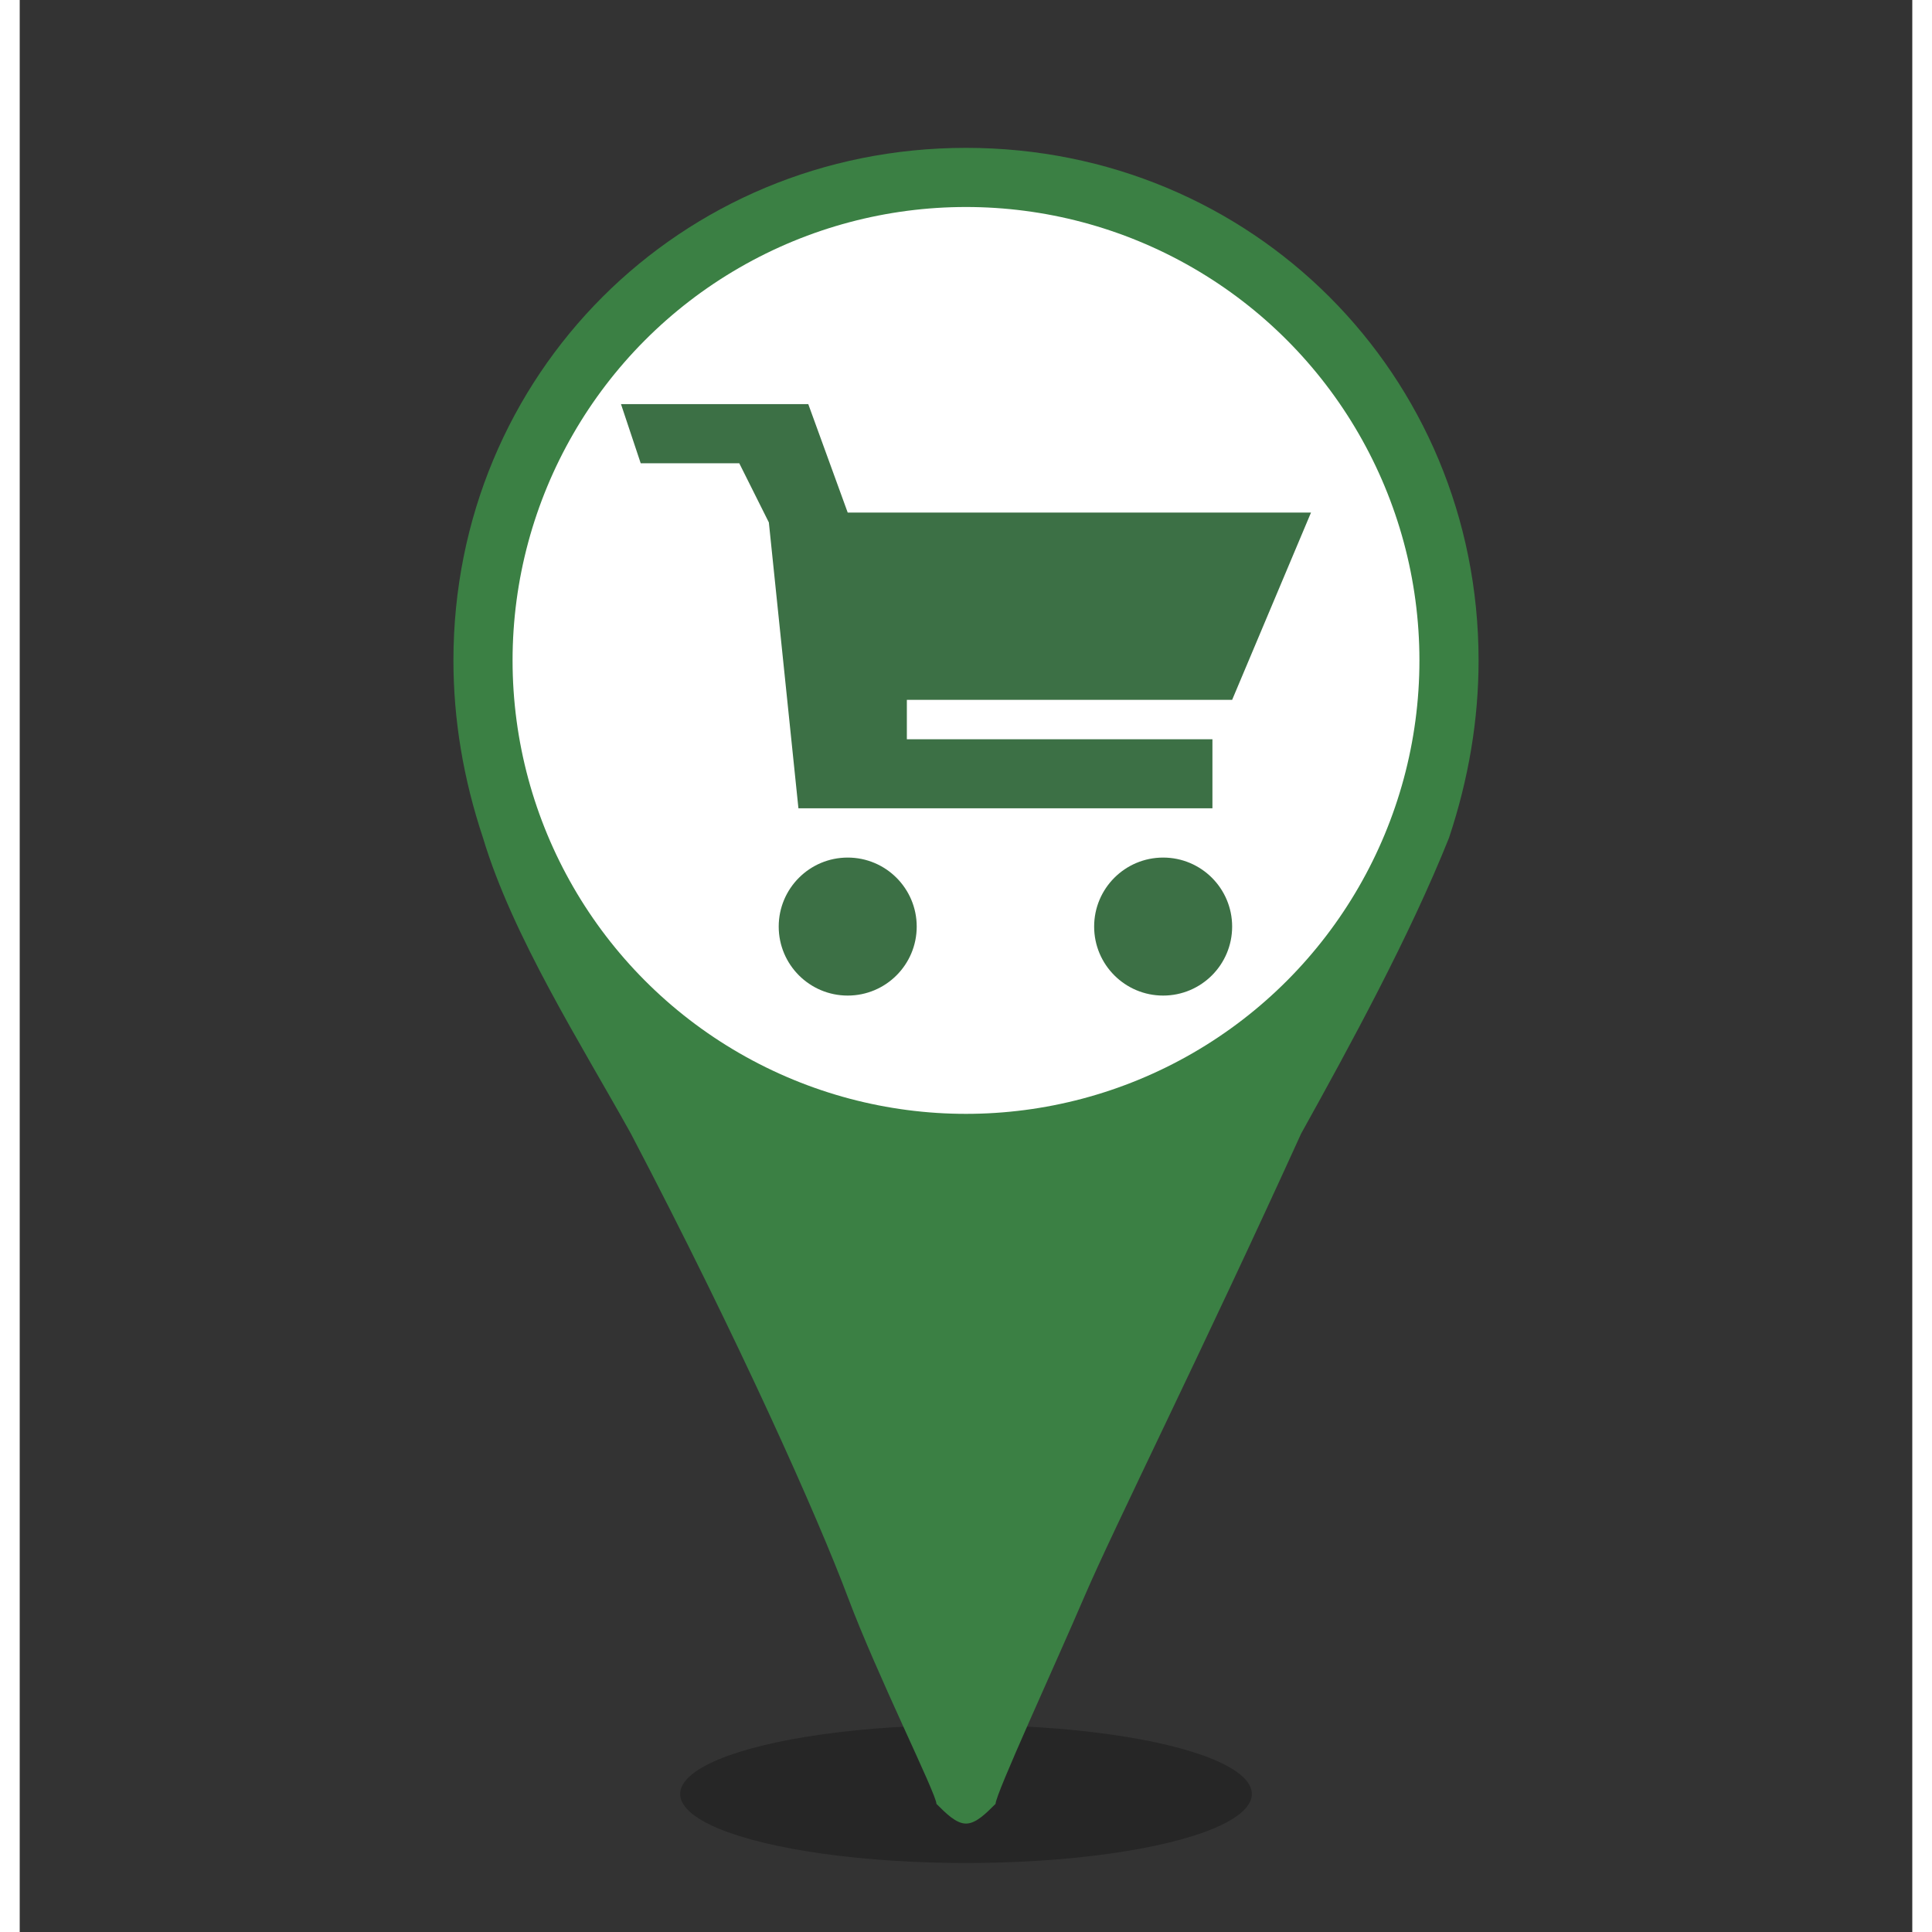
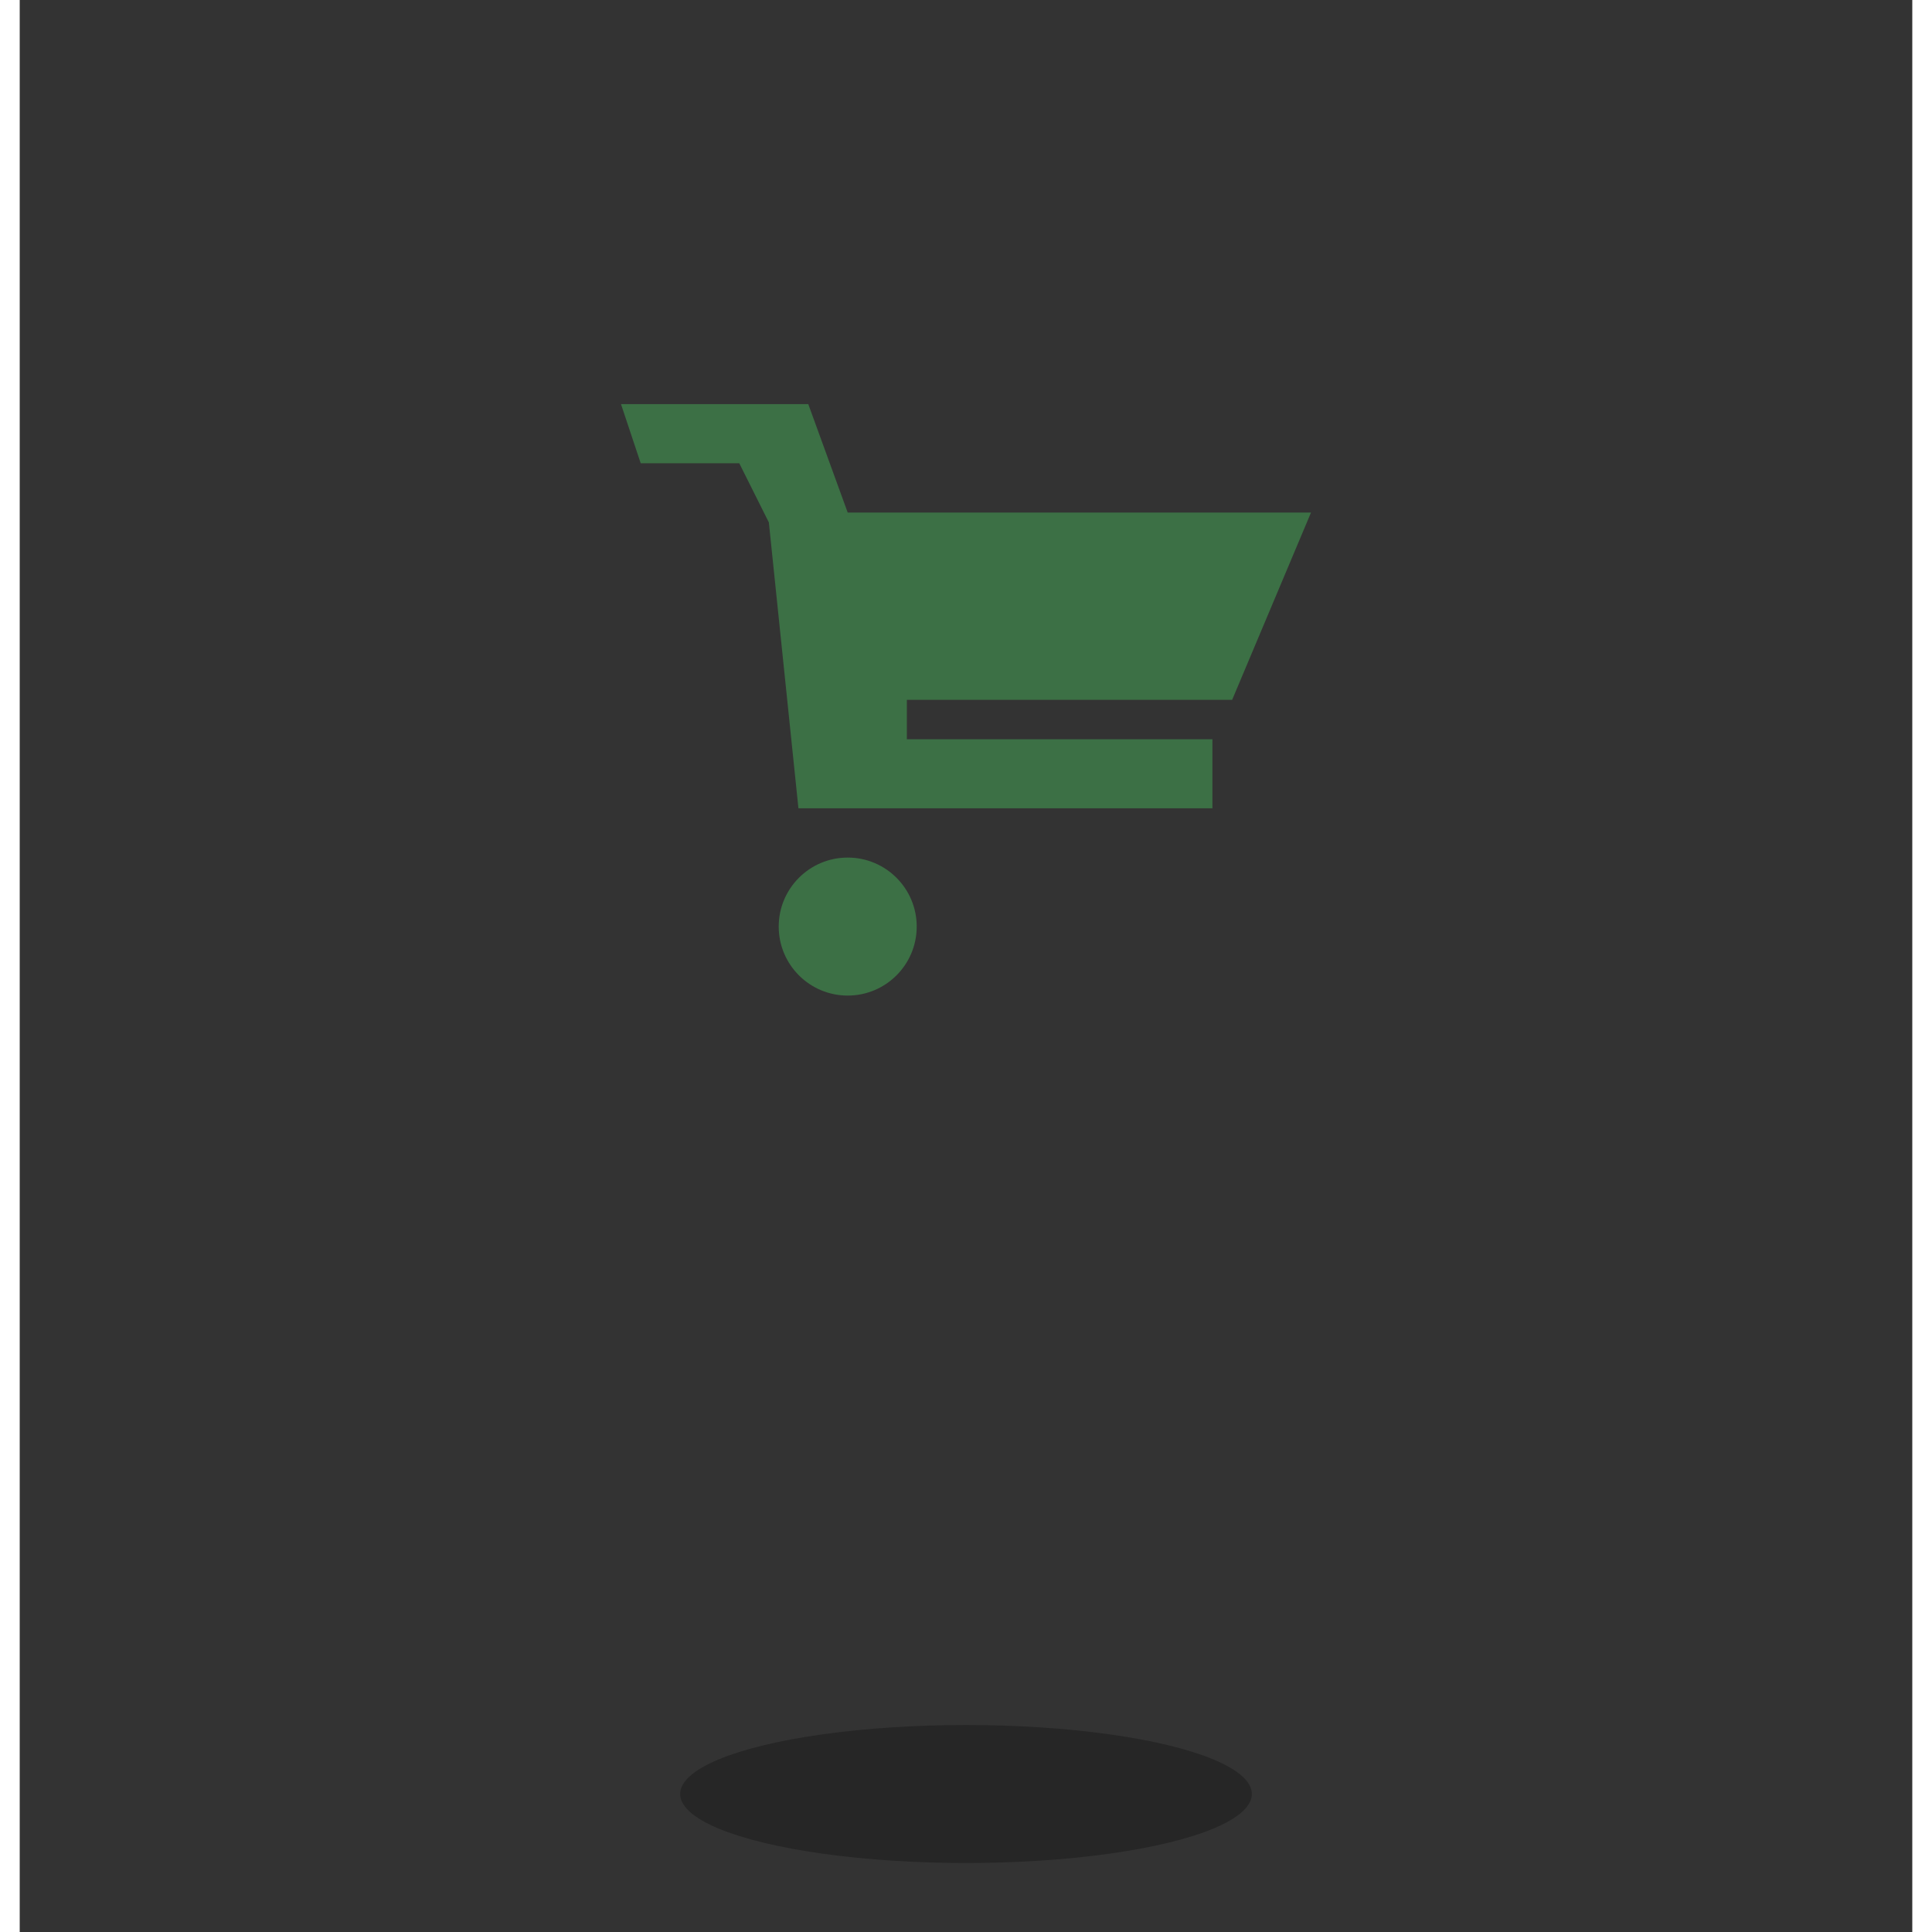
<svg xmlns="http://www.w3.org/2000/svg" version="1.1" id="Layer_1" x="0px" y="0px" viewBox="0 0 19.2 19.6" style="enable-background:new 0 0 19.2 19.6;" xml:space="preserve" width="32" height="32">
  <rect x="0" y="0" width="19.2" height="19.6" fill="#333333" stroke="none" />
  <style type="text/css">
	.st0{opacity:0.25;}
	.st1{fill:#3B8044;}
	.st2{fill:#FFFFFF;}
	.st3{fill:#3C7045;}
</style>
  <ellipse class="st0" cx="9.6" cy="18.2" rx="2.9" ry="0.7" />
-   <path class="st1" d="M9.6,18.5c0.1,0,0.2-0.1,0.3-0.2c0-0.1,0.6-1.4,0.9-2.1c0.3-0.7,1.2-2.5,2.2-4.7c0.5-0.9,1.1-2,1.5-3  c0.2-0.6,0.3-1.2,0.3-1.8c0-2.9-2.3-5.2-5.2-5.2c0,0,0,0,0,0c0,0,0,0,0,0c-2.9,0-5.2,2.3-5.2,5.2c0,0.6,0.1,1.2,0.3,1.8  c0.3,1,1,2.1,1.5,3c1.1,2.1,1.9,3.9,2.2,4.7c0.3,0.8,0.9,2,0.9,2.1C9.4,18.4,9.5,18.5,9.6,18.5z" />
-   <circle class="st2" cx="9.6" cy="6.7" r="4.6" />
  <g>
    <polygon class="st3" points="8.4,5.2 8,4.1 6.1,4.1 6.3,4.7 7.3,4.7 7.6,5.3 7.9,8.2 12.1,8.2 12.1,7.5 9,7.5 9,7.1 12.3,7.1    13.1,5.2  " />
    <circle class="st3" cx="8.4" cy="9.4" r="0.7" />
-     <circle class="st3" cx="11.6" cy="9.4" r="0.7" />
  </g>
</svg>